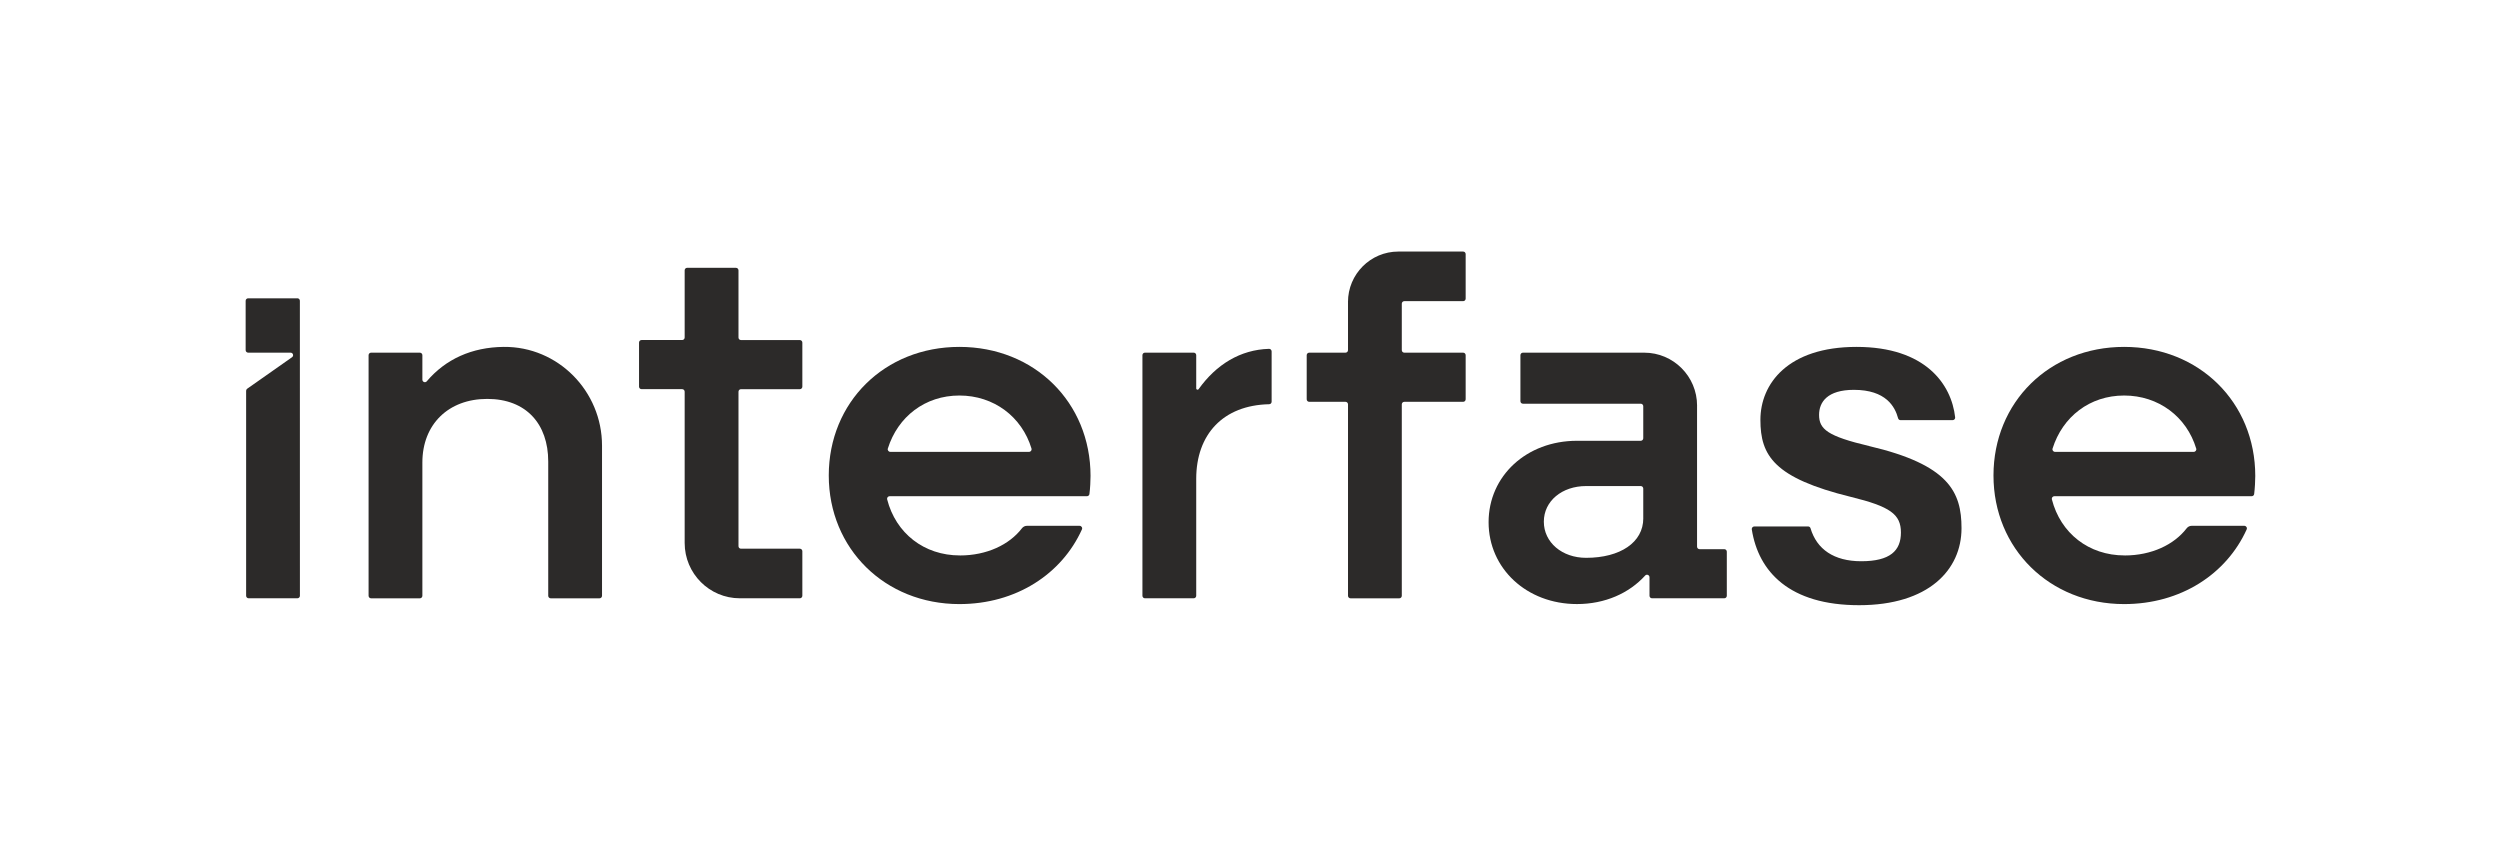
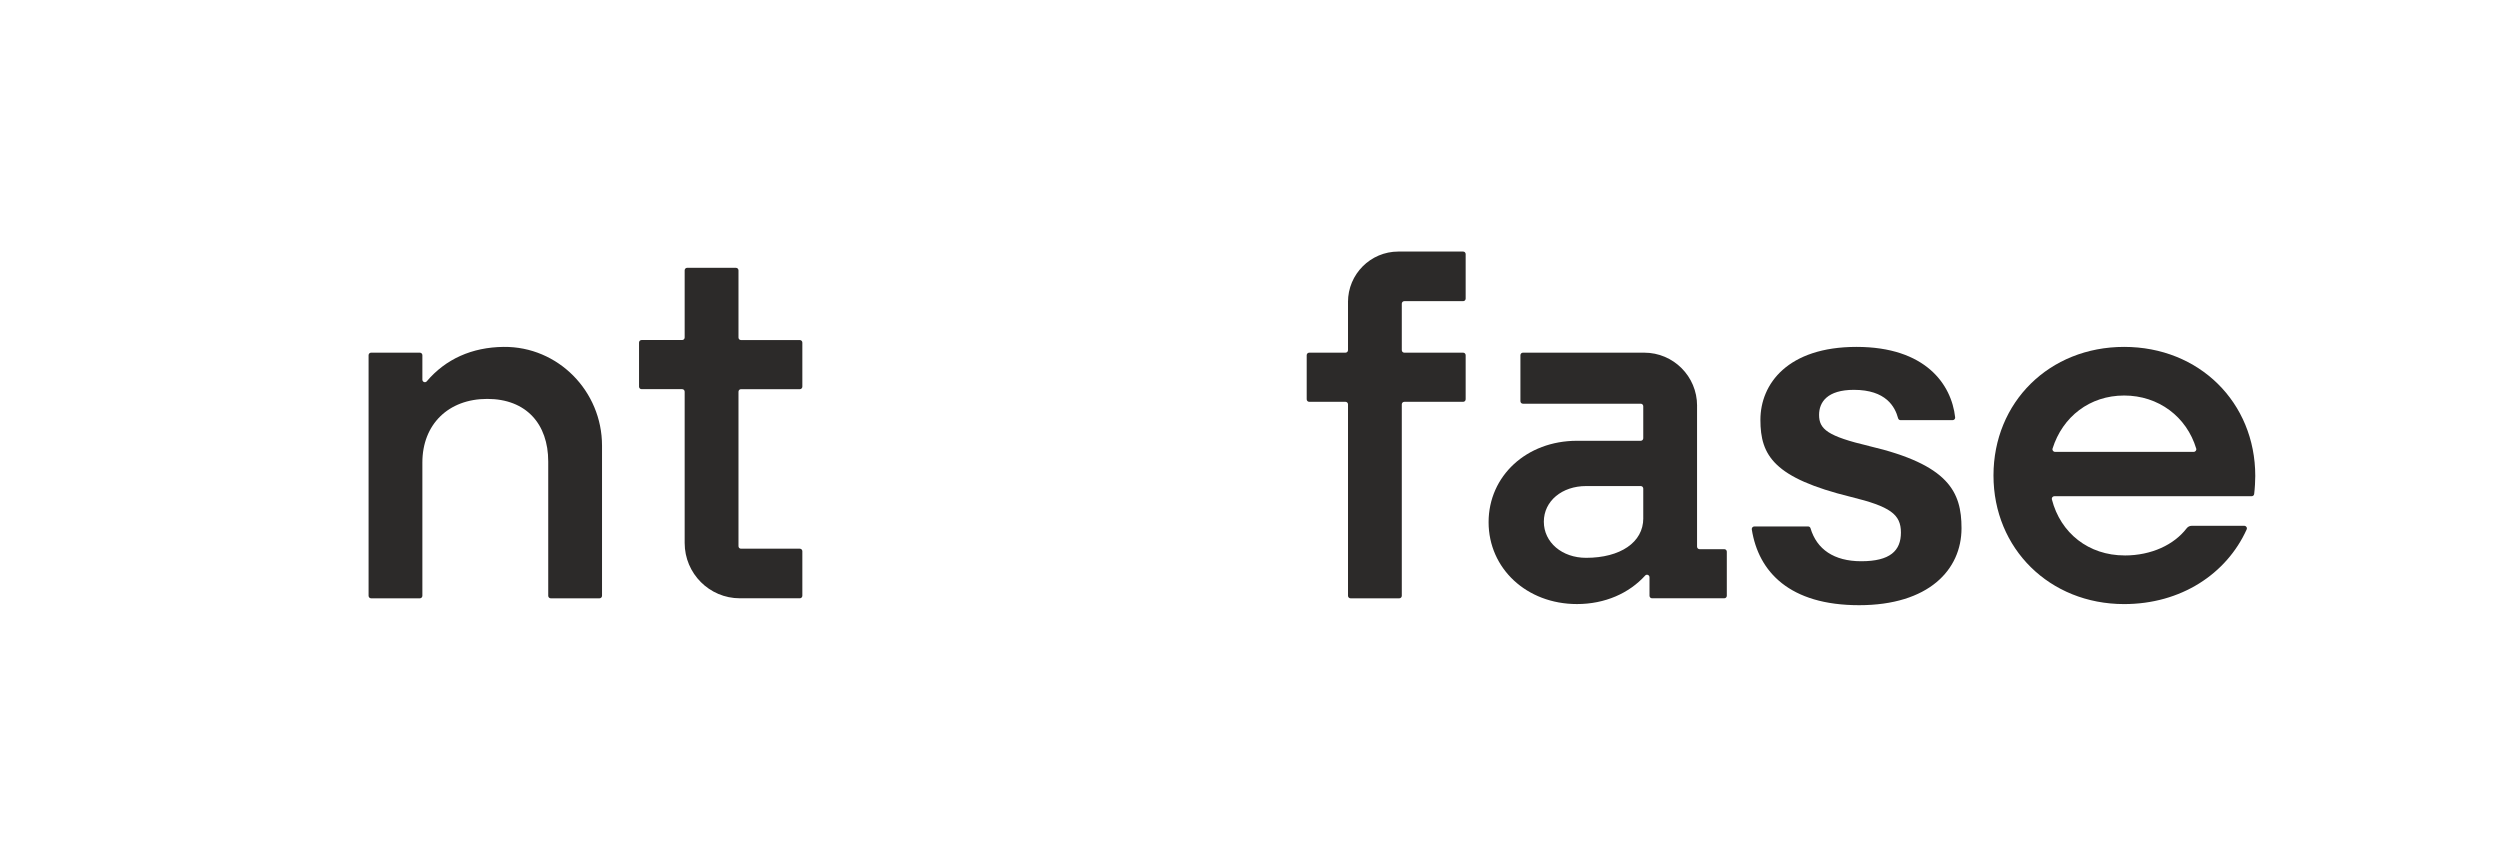
<svg xmlns="http://www.w3.org/2000/svg" width="178" height="60" viewBox="0 0 178 60" fill="none">
  <path d="M35.865 24.699C33.592 24.721 31.722 25.574 30.385 27.15C30.279 27.277 30.073 27.198 30.073 27.033V25.29C30.073 25.19 29.993 25.11 29.894 25.11H26.422C26.322 25.11 26.243 25.19 26.243 25.29V42.42C26.243 42.52 26.322 42.6 26.422 42.6H29.894C29.993 42.6 30.073 42.52 30.073 42.42V32.929C30.073 30.221 31.919 28.402 34.691 28.402C37.462 28.402 39.034 30.185 39.034 32.861V42.42C39.034 42.52 39.113 42.6 39.212 42.6H42.685C42.784 42.6 42.864 42.52 42.864 42.42V31.727C42.864 27.85 39.731 24.661 35.865 24.699Z" fill="#2C2A29" />
  <path d="M52.399 19.067H48.927C48.827 19.067 48.748 19.147 48.748 19.246V24.031C48.748 24.13 48.668 24.21 48.569 24.21H45.678C45.579 24.21 45.499 24.29 45.499 24.39V27.529C45.499 27.629 45.579 27.708 45.678 27.708H48.569C48.668 27.708 48.748 27.788 48.748 27.888V38.658C48.748 40.833 50.507 42.598 52.677 42.598H56.948C57.047 42.598 57.127 42.518 57.127 42.419V39.246C57.127 39.147 57.046 39.067 56.948 39.067H52.758C52.659 39.067 52.58 38.987 52.58 38.888V27.89C52.58 27.79 52.659 27.71 52.758 27.71H56.948C57.047 27.71 57.127 27.63 57.127 27.531V24.391C57.127 24.292 57.046 24.212 56.948 24.212H52.758C52.659 24.212 52.58 24.132 52.58 24.033V19.248C52.58 19.148 52.5 19.069 52.401 19.069" fill="#2C2A29" />
-   <path d="M85.171 27.654V25.288C85.171 25.188 85.091 25.109 84.992 25.109H81.52C81.42 25.109 81.341 25.188 81.341 25.288V42.418C81.341 42.518 81.42 42.598 81.52 42.598H84.992C85.091 42.598 85.171 42.518 85.171 42.418V34.094C85.171 30.927 87.086 28.851 90.363 28.781C90.461 28.779 90.54 28.701 90.54 28.603V25.02C90.54 24.918 90.455 24.833 90.354 24.837C88.309 24.897 86.593 25.955 85.343 27.706C85.288 27.783 85.171 27.748 85.171 27.654Z" fill="#2C2A29" />
  <path d="M95.978 21.502V24.931C95.978 25.031 95.898 25.11 95.799 25.11H93.216C93.116 25.11 93.037 25.19 93.037 25.29V28.429C93.037 28.529 93.116 28.609 93.216 28.609H95.799C95.898 28.609 95.978 28.688 95.978 28.788V42.42C95.978 42.52 96.058 42.6 96.157 42.6H99.629C99.729 42.6 99.808 42.52 99.808 42.42V28.788C99.808 28.688 99.889 28.609 99.987 28.609H104.176C104.276 28.609 104.355 28.529 104.355 28.429V25.29C104.355 25.19 104.276 25.11 104.176 25.11H99.987C99.888 25.11 99.808 25.031 99.808 24.931V21.621C99.808 21.522 99.889 21.442 99.987 21.442H104.176C104.276 21.442 104.355 21.362 104.355 21.263V18.091C104.355 17.991 104.276 17.911 104.176 17.911H99.561C97.582 17.911 95.976 19.52 95.976 21.506" fill="#2C2A29" />
  <path d="M117.002 36.906C117.002 38.62 115.359 39.717 112.931 39.717C111.22 39.717 109.921 38.62 109.921 37.145C109.921 35.67 111.22 34.607 112.931 34.607H116.821C116.92 34.607 117 34.687 117 34.786V36.904L117.002 36.906ZM120.832 28.882C120.832 26.799 119.148 25.11 117.07 25.11H108.433C108.333 25.11 108.254 25.19 108.254 25.29V28.565C108.254 28.665 108.333 28.744 108.433 28.744H116.821C116.92 28.744 117 28.824 117 28.924V31.205C117 31.304 116.918 31.384 116.821 31.384H112.281C108.691 31.384 105.988 33.888 105.988 37.179C105.988 40.471 108.691 43.009 112.281 43.009C114.281 43.009 115.995 42.236 117.137 40.978C117.245 40.859 117.444 40.938 117.444 41.1V42.418C117.444 42.518 117.524 42.598 117.623 42.598H122.77C122.869 42.598 122.949 42.518 122.949 42.418V39.281C122.949 39.181 122.869 39.101 122.77 39.101H121.009C120.909 39.101 120.83 39.022 120.83 38.922V28.882H120.832Z" fill="#2C2A29" />
-   <path d="M21.17 21.239H17.669C17.569 21.239 17.49 21.319 17.49 21.419V24.929C17.49 25.029 17.571 25.109 17.669 25.109H20.689C20.865 25.109 20.935 25.335 20.792 25.435L17.6 27.677C17.551 27.712 17.524 27.766 17.524 27.824V42.419C17.524 42.518 17.604 42.598 17.703 42.598H21.175C21.275 42.598 21.354 42.518 21.354 42.419L21.351 21.417C21.351 21.317 21.271 21.237 21.172 21.237" fill="#2C2A29" />
  <path d="M133.089 31.759C130.121 31.058 129.518 30.56 129.518 29.54C129.518 28.629 130.107 27.757 131.996 27.757C134.287 27.757 134.925 28.964 135.145 29.781C135.167 29.86 135.236 29.915 135.319 29.915H139.026C139.133 29.915 139.219 29.822 139.207 29.717C138.946 27.36 137.093 24.699 132.184 24.699C127.276 24.699 125.341 27.342 125.341 29.893C125.341 32.444 126.313 34.033 131.785 35.38C134.576 36.063 135.346 36.614 135.346 37.915C135.346 39.215 134.573 39.96 132.519 39.96C130.575 39.96 129.353 39.107 128.909 37.612C128.887 37.536 128.819 37.484 128.741 37.484H124.907C124.797 37.484 124.71 37.583 124.727 37.694C125.204 40.719 127.422 43.09 132.365 43.09C137.308 43.09 139.66 40.578 139.66 37.611C139.66 35.023 138.755 33.09 133.088 31.761" fill="#2C2A29" />
  <path d="M151.239 28.161C153.687 28.161 155.687 29.67 156.371 31.94C156.406 32.054 156.315 32.172 156.196 32.172H146.316C146.195 32.172 146.106 32.053 146.142 31.938C146.856 29.668 148.791 28.161 151.239 28.161ZM151.273 39.547C148.718 39.547 146.711 37.965 146.093 35.554C146.064 35.442 146.153 35.33 146.27 35.33H160.319C160.407 35.33 160.485 35.266 160.496 35.178C160.548 34.77 160.575 34.223 160.575 33.889C160.575 28.643 156.574 24.699 151.239 24.699C145.904 24.699 141.936 28.643 141.936 33.855C141.936 39.067 145.938 43.011 151.239 43.011C155.276 43.011 158.528 40.87 159.963 37.694C160.017 37.574 159.927 37.438 159.797 37.438H156.041C155.9 37.438 155.77 37.509 155.685 37.621C154.796 38.779 153.192 39.549 151.275 39.549" fill="#2C2A29" />
-   <path d="M68.31 28.161C70.758 28.161 72.758 29.67 73.444 31.94C73.478 32.054 73.388 32.172 73.269 32.172H63.389C63.268 32.172 63.177 32.053 63.213 31.938C63.925 29.668 65.862 28.161 68.31 28.161ZM68.344 39.547C65.79 39.547 63.782 37.965 63.165 35.554C63.136 35.442 63.224 35.33 63.342 35.33H77.39C77.478 35.33 77.556 35.266 77.567 35.178C77.621 34.77 77.646 34.223 77.646 33.889C77.646 28.643 73.645 24.699 68.31 24.699C62.975 24.699 59.008 28.643 59.008 33.855C59.008 39.067 63.009 43.011 68.31 43.011C72.348 43.011 75.6 40.87 77.034 37.694C77.088 37.574 76.998 37.438 76.868 37.438H73.112C72.971 37.438 72.841 37.509 72.756 37.621C71.867 38.779 70.263 39.549 68.344 39.549" fill="#2C2A29" />
</svg>